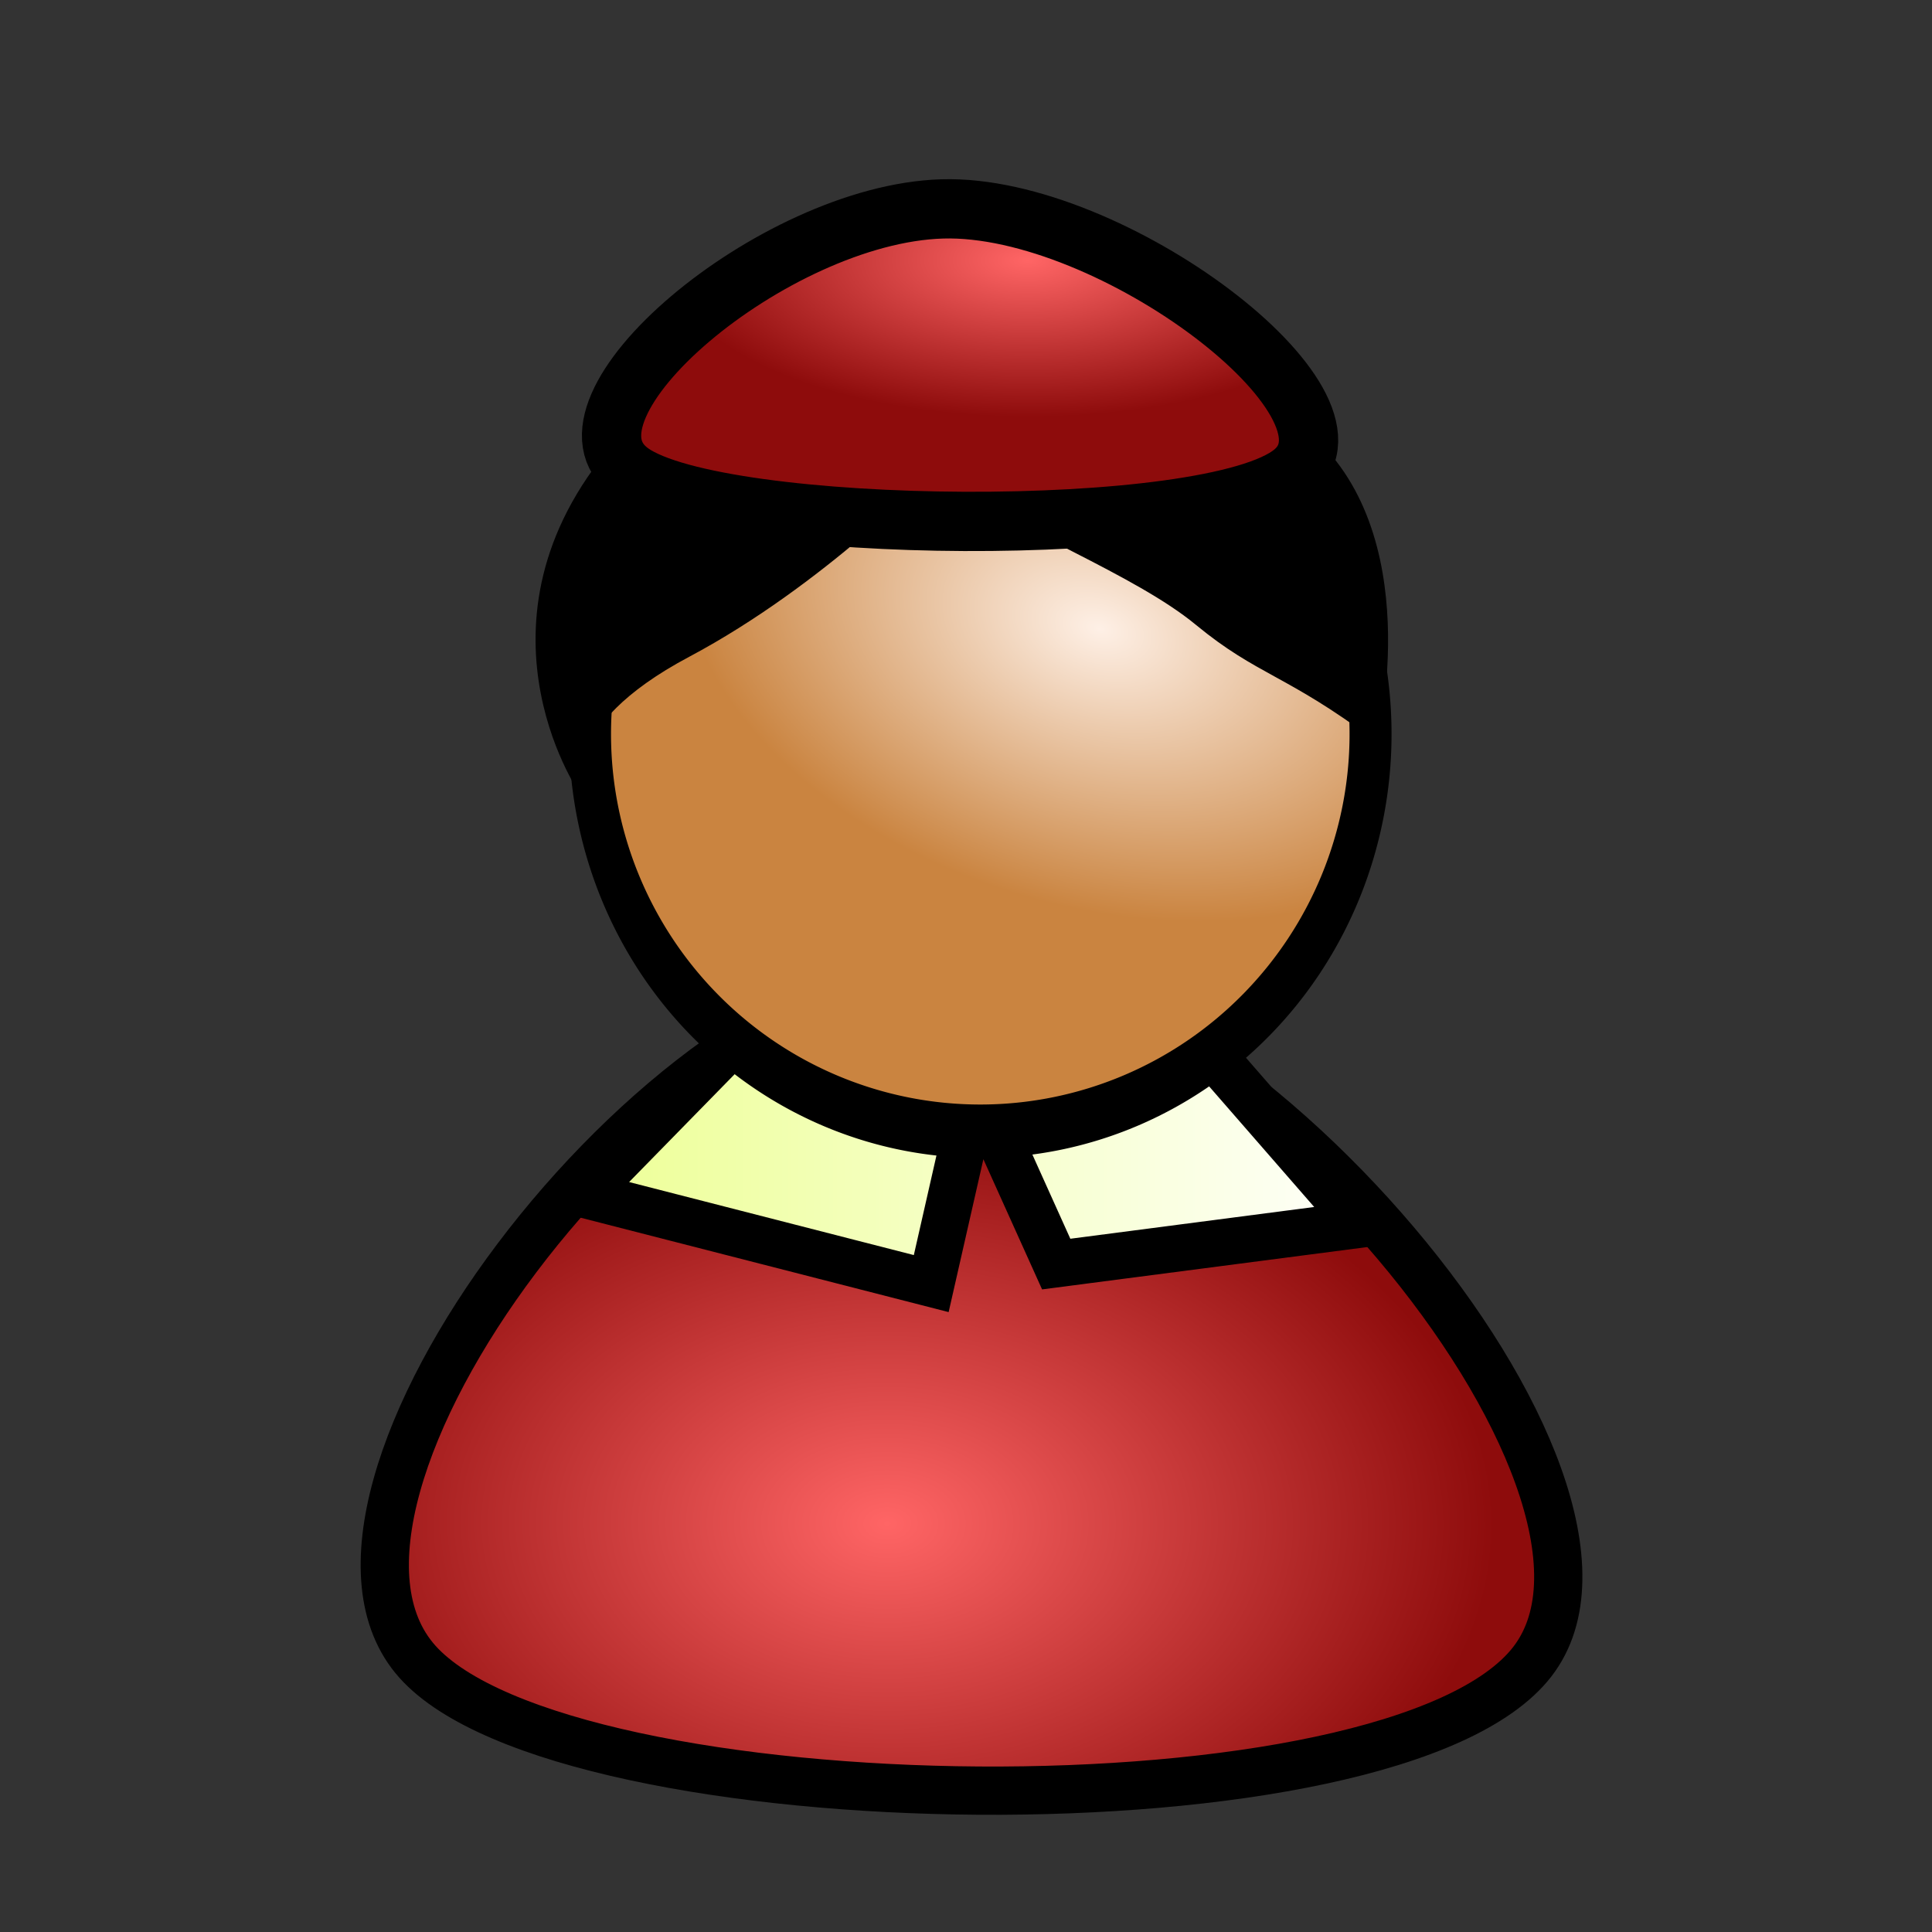
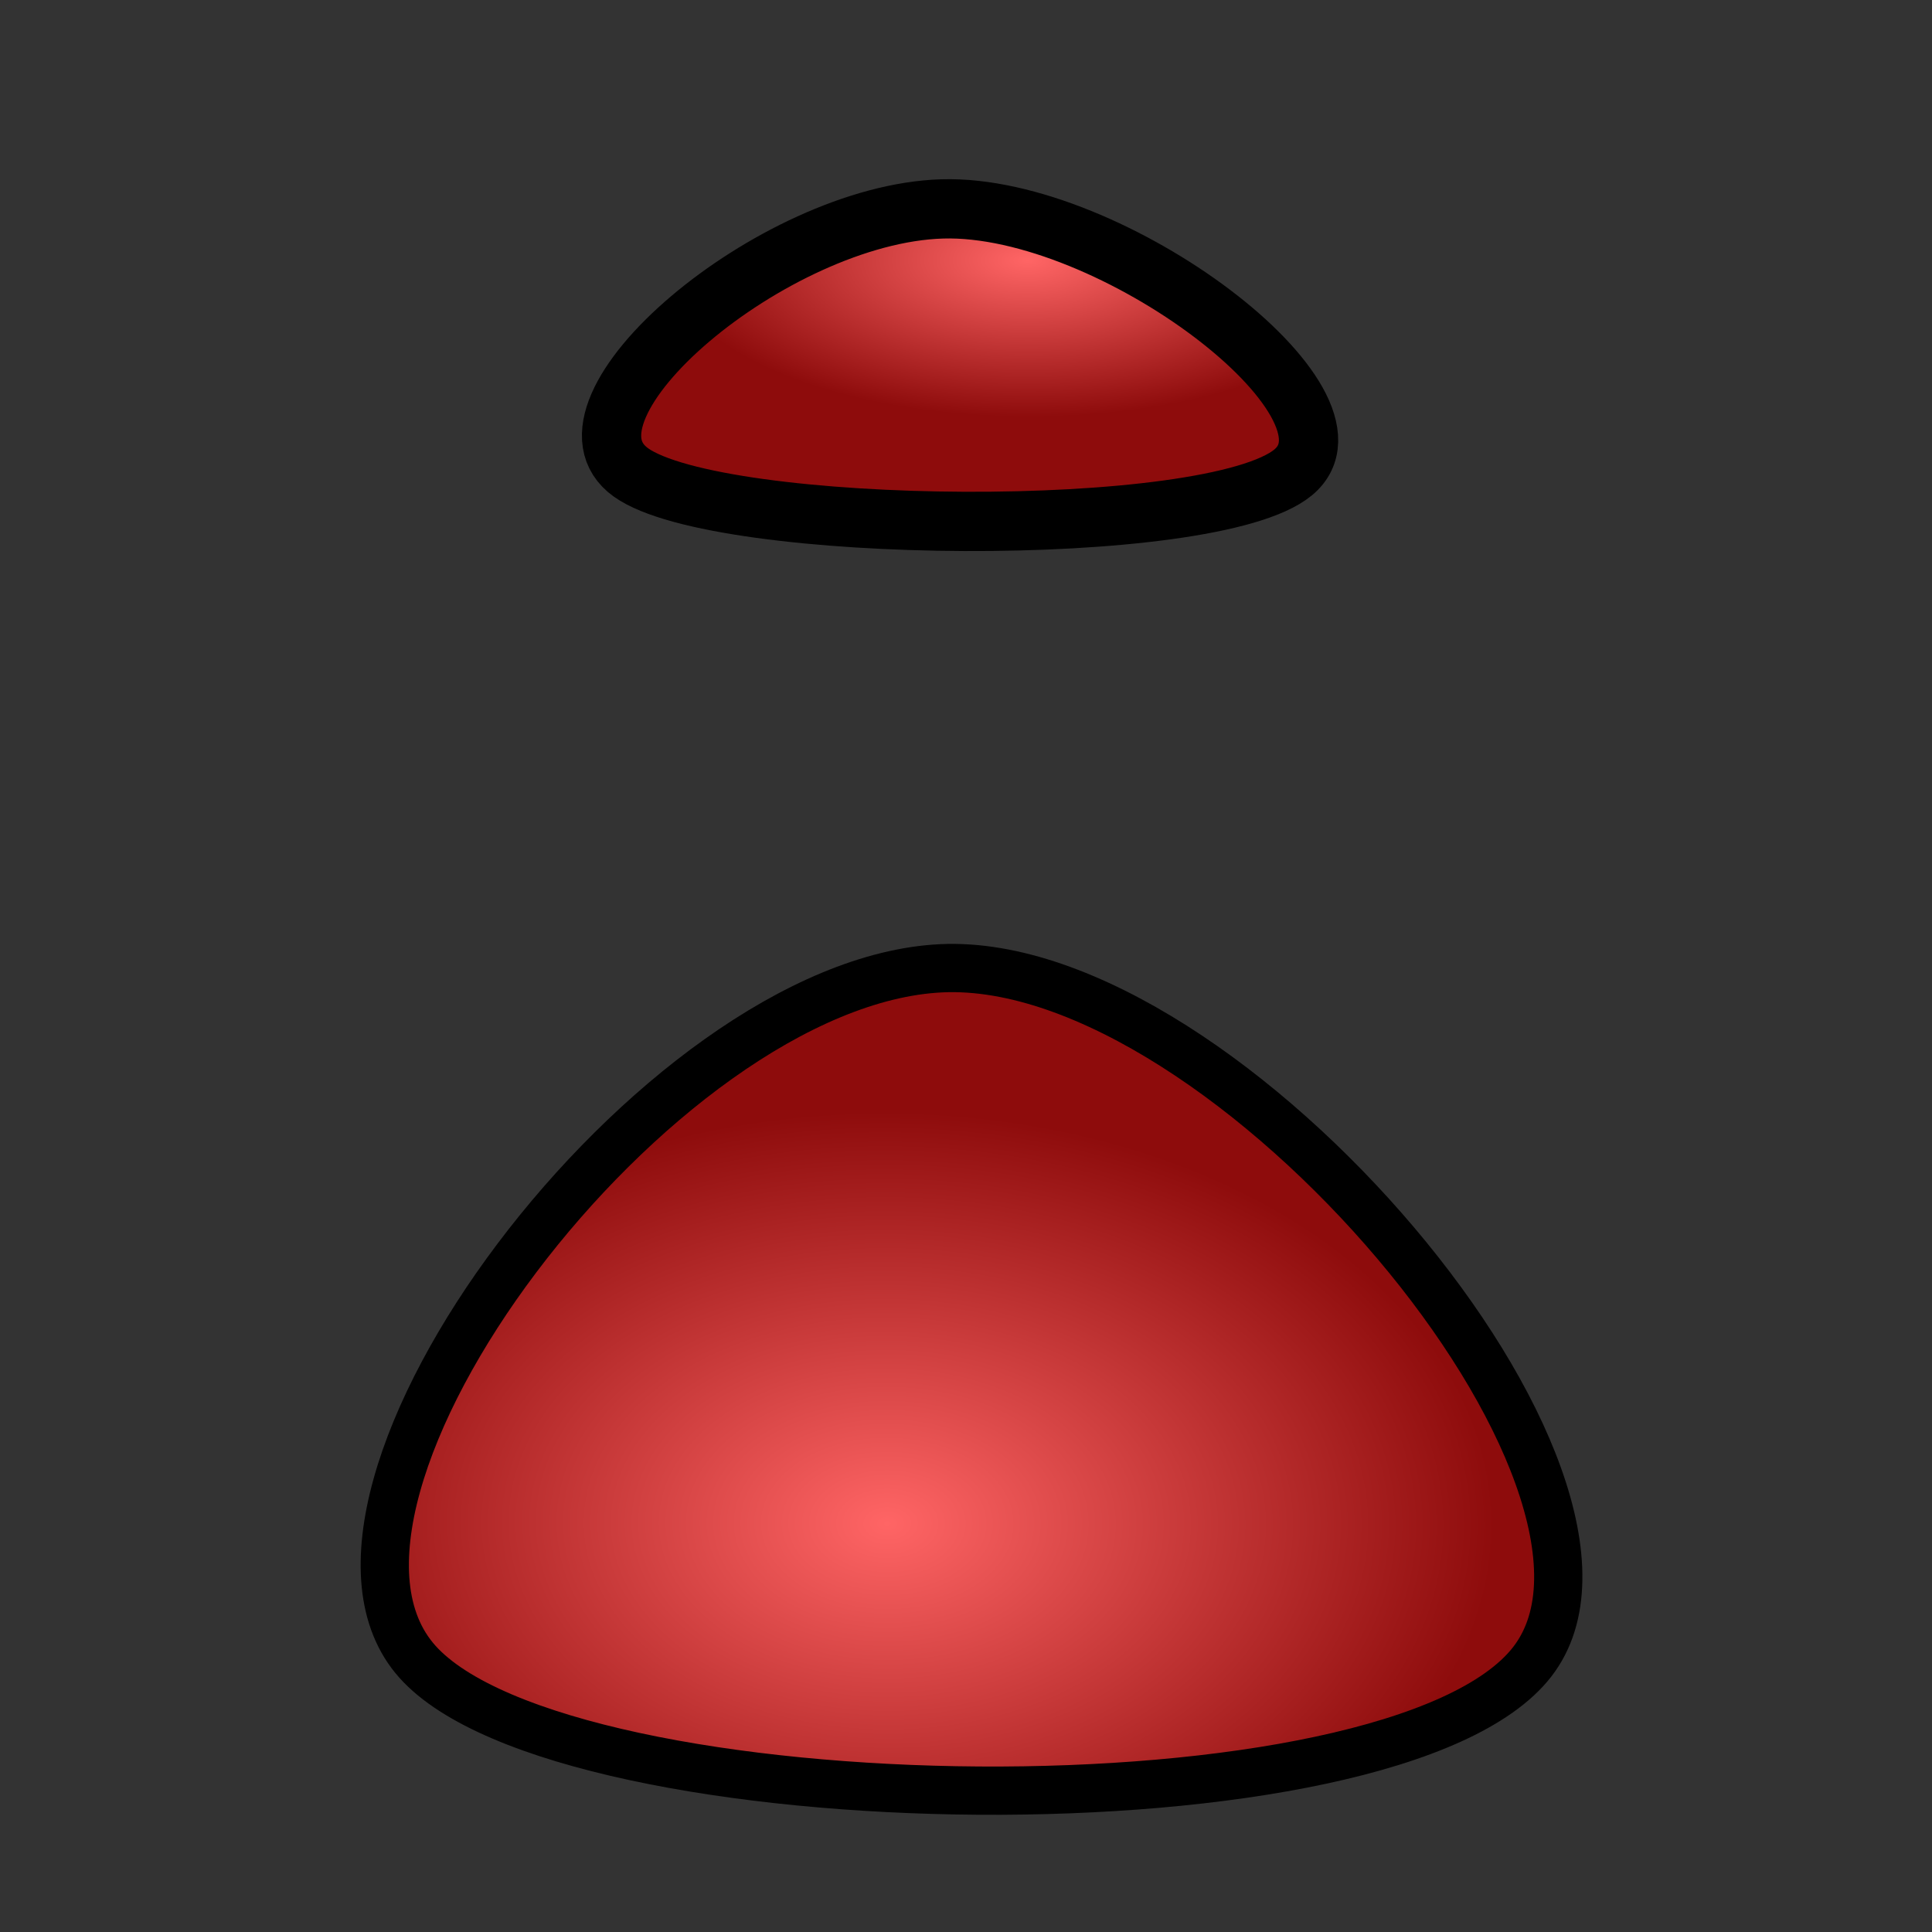
<svg xmlns="http://www.w3.org/2000/svg" xmlns:ns1="http://sodipodi.sourceforge.net/DTD/sodipodi-0.dtd" xmlns:ns2="http://www.inkscape.org/namespaces/inkscape" xmlns:xlink="http://www.w3.org/1999/xlink" width="400" height="400" id="svg2" ns1:version="0.32" ns2:version="0.45.1" version="1.0" ns1:docbase="C:\Documents and Settings\Administrator\Desktop\ikoner" ns1:docname="cardinal.svg" ns2:output_extension="org.inkscape.output.svg.inkscape">
  <rect width="100%" height="100%" fill="#333333" stroke="none" />
  <defs id="defs4">
    <linearGradient id="linearGradient11959">
      <stop style="stop-color:#edff96;stop-opacity:1;" offset="0" id="stop11961" />
      <stop style="stop-color:#ffffff;stop-opacity:1;" offset="1" id="stop11963" />
    </linearGradient>
    <linearGradient id="linearGradient4132">
      <stop style="stop-color:#ff6565;stop-opacity:1;" offset="0" id="stop4134" />
      <stop style="stop-color:#8e0c0c;stop-opacity:1;" offset="1" id="stop4136" />
    </linearGradient>
    <linearGradient id="linearGradient3155">
      <stop style="stop-color:#fef0e6;stop-opacity:1;" offset="0" id="stop3157" />
      <stop style="stop-color:#ca8440;stop-opacity:1;" offset="1" id="stop3159" />
    </linearGradient>
    <linearGradient id="linearGradient3147">
      <stop style="stop-color:#000000;stop-opacity:1;" offset="0" id="stop3149" />
      <stop style="stop-color:#db4c22;stop-opacity:1;" offset="1" id="stop3151" />
    </linearGradient>
    <radialGradient ns2:collect="always" xlink:href="#linearGradient3155" id="radialGradient3161" cx="588.476" cy="313.63" fx="588.476" fy="313.63" r="204.356" gradientTransform="matrix(-0.13,0.54,-1.042,-0.205,807.26,142.15)" gradientUnits="userSpaceOnUse" />
    <radialGradient ns2:collect="always" xlink:href="#linearGradient4132" id="radialGradient4138" cx="186.878" cy="280.418" fx="186.878" fy="280.418" r="100.038" gradientTransform="matrix(1.204,-0.24,0.359,0.818,-141.962,130.884)" gradientUnits="userSpaceOnUse" />
    <radialGradient ns2:collect="always" xlink:href="#linearGradient4132" id="radialGradient8062" gradientUnits="userSpaceOnUse" gradientTransform="matrix(0.715,-9.1280701e-2,0.213,0.311,-5.019,16.809)" cx="247.42" cy="191.906" fx="247.42" fy="191.906" r="100.038" />
    <linearGradient ns2:collect="always" xlink:href="#linearGradient11959" id="linearGradient11965" x1="110.127" y1="204.535" x2="292.924" y2="204.535" gradientUnits="userSpaceOnUse" gradientTransform="matrix(0.921,0,0,1.01,19.682,31.143)" />
  </defs>
  <ns1:namedview id="base" pagecolor="#ffffff" bordercolor="#666666" borderopacity="1.0" gridtolerance="10000" guidetolerance="10" objecttolerance="10" ns2:pageopacity="0.0" ns2:pageshadow="2" ns2:zoom="0.98994949" ns2:cx="405.36201" ns2:cy="276.91357" ns2:document-units="px" ns2:current-layer="g19729" width="400px" height="400px" ns2:window-width="1280" ns2:window-height="977" ns2:window-x="0" ns2:window-y="20" />
  <g ns2:label="body#1" ns2:groupmode="layer" id="layer1" style="opacity:1;display:inline">
    <g id="g19729" style="stroke:#000000;stroke-opacity:1">
      <path ns1:nodetypes="csss" id="path2166" d="M 86.4,344.017 C 55.825,309.761 135.871,203.186 194.961,200.468 C 254.051,197.749 345.778,307.042 317.263,344.017 C 288.749,380.992 116.976,378.273 86.4,344.017 z " style="opacity:1;fill:url(#radialGradient4138);fill-opacity:1;fill-rule:evenodd;stroke:#000000;stroke-width:9.991;stroke-linecap:butt;stroke-linejoin:round;stroke-miterlimit:4;stroke-dasharray:none;stroke-opacity:1" />
-       <path ns1:nodetypes="cccccccc" id="path10980" d="M 202.084,224.908 L 192.802,265.753 L 120.961,247.326 L 151.99,215.621 L 250.397,217.651 L 281.641,253.514 L 218.676,261.713 L 202.084,224.908 z " style="fill:url(#linearGradient11965);fill-opacity:1;fill-rule:evenodd;stroke:#000000;stroke-width:9.645;stroke-linecap:butt;stroke-linejoin:miter;stroke-miterlimit:4;stroke-dasharray:none;stroke-opacity:1" />
-       <path transform="matrix(0.404,0,0,0.514,64.444,-73.201)" d="M 542.857 438.076 A 200 160 0 1 1  142.857,438.076 A 200 160 0 1 1  542.857 438.076 z" ns1:ry="160" ns1:rx="200" ns1:cy="438.07648" ns1:cx="342.85715" id="path2160" style="opacity:1;fill:url(#radialGradient3161);fill-opacity:1;stroke:#000000;stroke-width:21.519;stroke-linecap:butt;stroke-linejoin:miter;stroke-miterlimit:4;stroke-dasharray:none;stroke-dashoffset:0;stroke-opacity:1;display:inline" ns1:type="arc" />
-       <path ns1:nodetypes="cczczcscz" id="path9036" d="M 142.429,135.519 C 114.589,150.306 120.315,163.746 120.315,163.746 C 120.315,163.746 95.459,127.436 128.815,90.56 C 162.683,53.119 194.805,77.168 194.805,77.168 C 194.805,77.168 245.07,68.798 270.074,89.444 C 295.077,110.091 284.739,152.74 284.739,152.74 C 266.58,139.162 260.627,139.42 247.913,128.937 C 235.199,118.454 210.673,109.352 192.742,97.256 C 192.742,97.256 170.268,120.731 142.429,135.519 z " style="fill:#000000;fill-opacity:1;fill-rule:evenodd;stroke:#000000;stroke-width:1.062px;stroke-linecap:butt;stroke-linejoin:round;stroke-opacity:1" />
      <path style="opacity:1;fill:url(#radialGradient8062);fill-opacity:1;fill-rule:evenodd;stroke:#000000;stroke-width:12.273;stroke-linecap:butt;stroke-linejoin:miter;stroke-miterlimit:4;stroke-dasharray:none;stroke-opacity:1" d="M 130.617,97.801 C 112.457,84.784 160,44.285 195.097,43.252 C 230.194,42.218 284.675,83.751 267.739,97.801 C 250.803,111.852 148.778,110.819 130.617,97.801 z " id="path8060" ns1:nodetypes="csss" />
    </g>
  </g>
</svg>